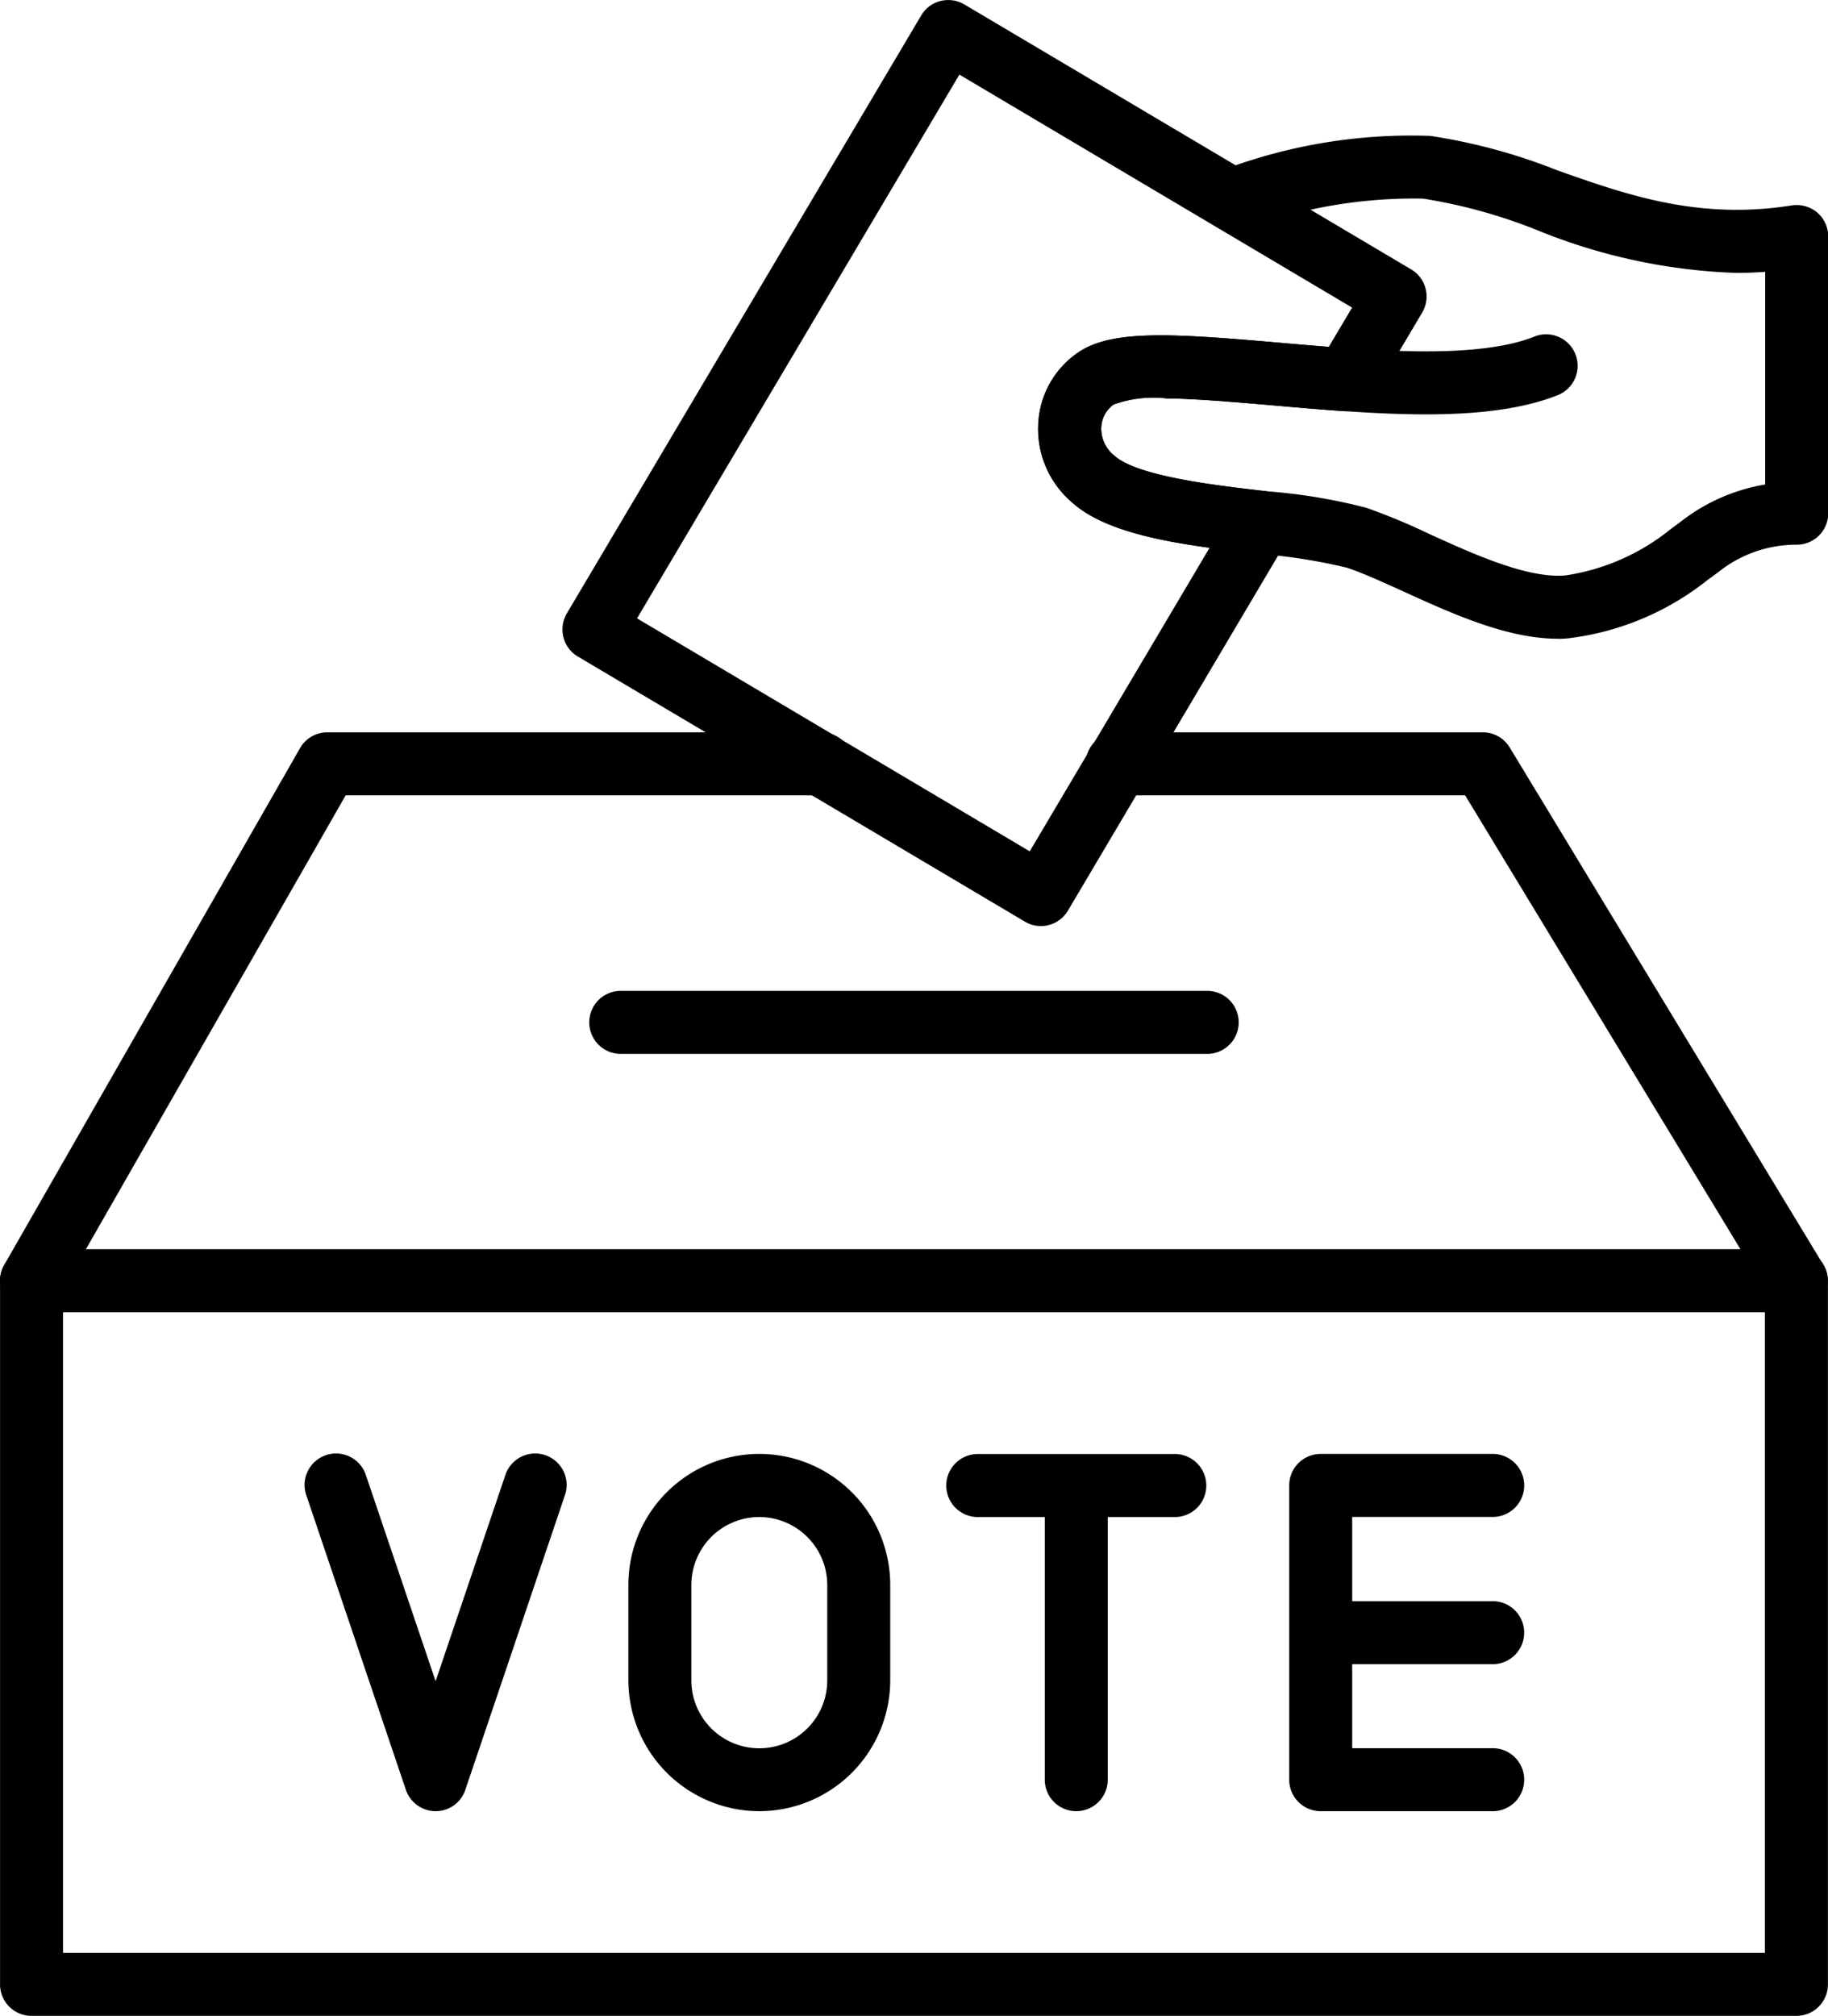
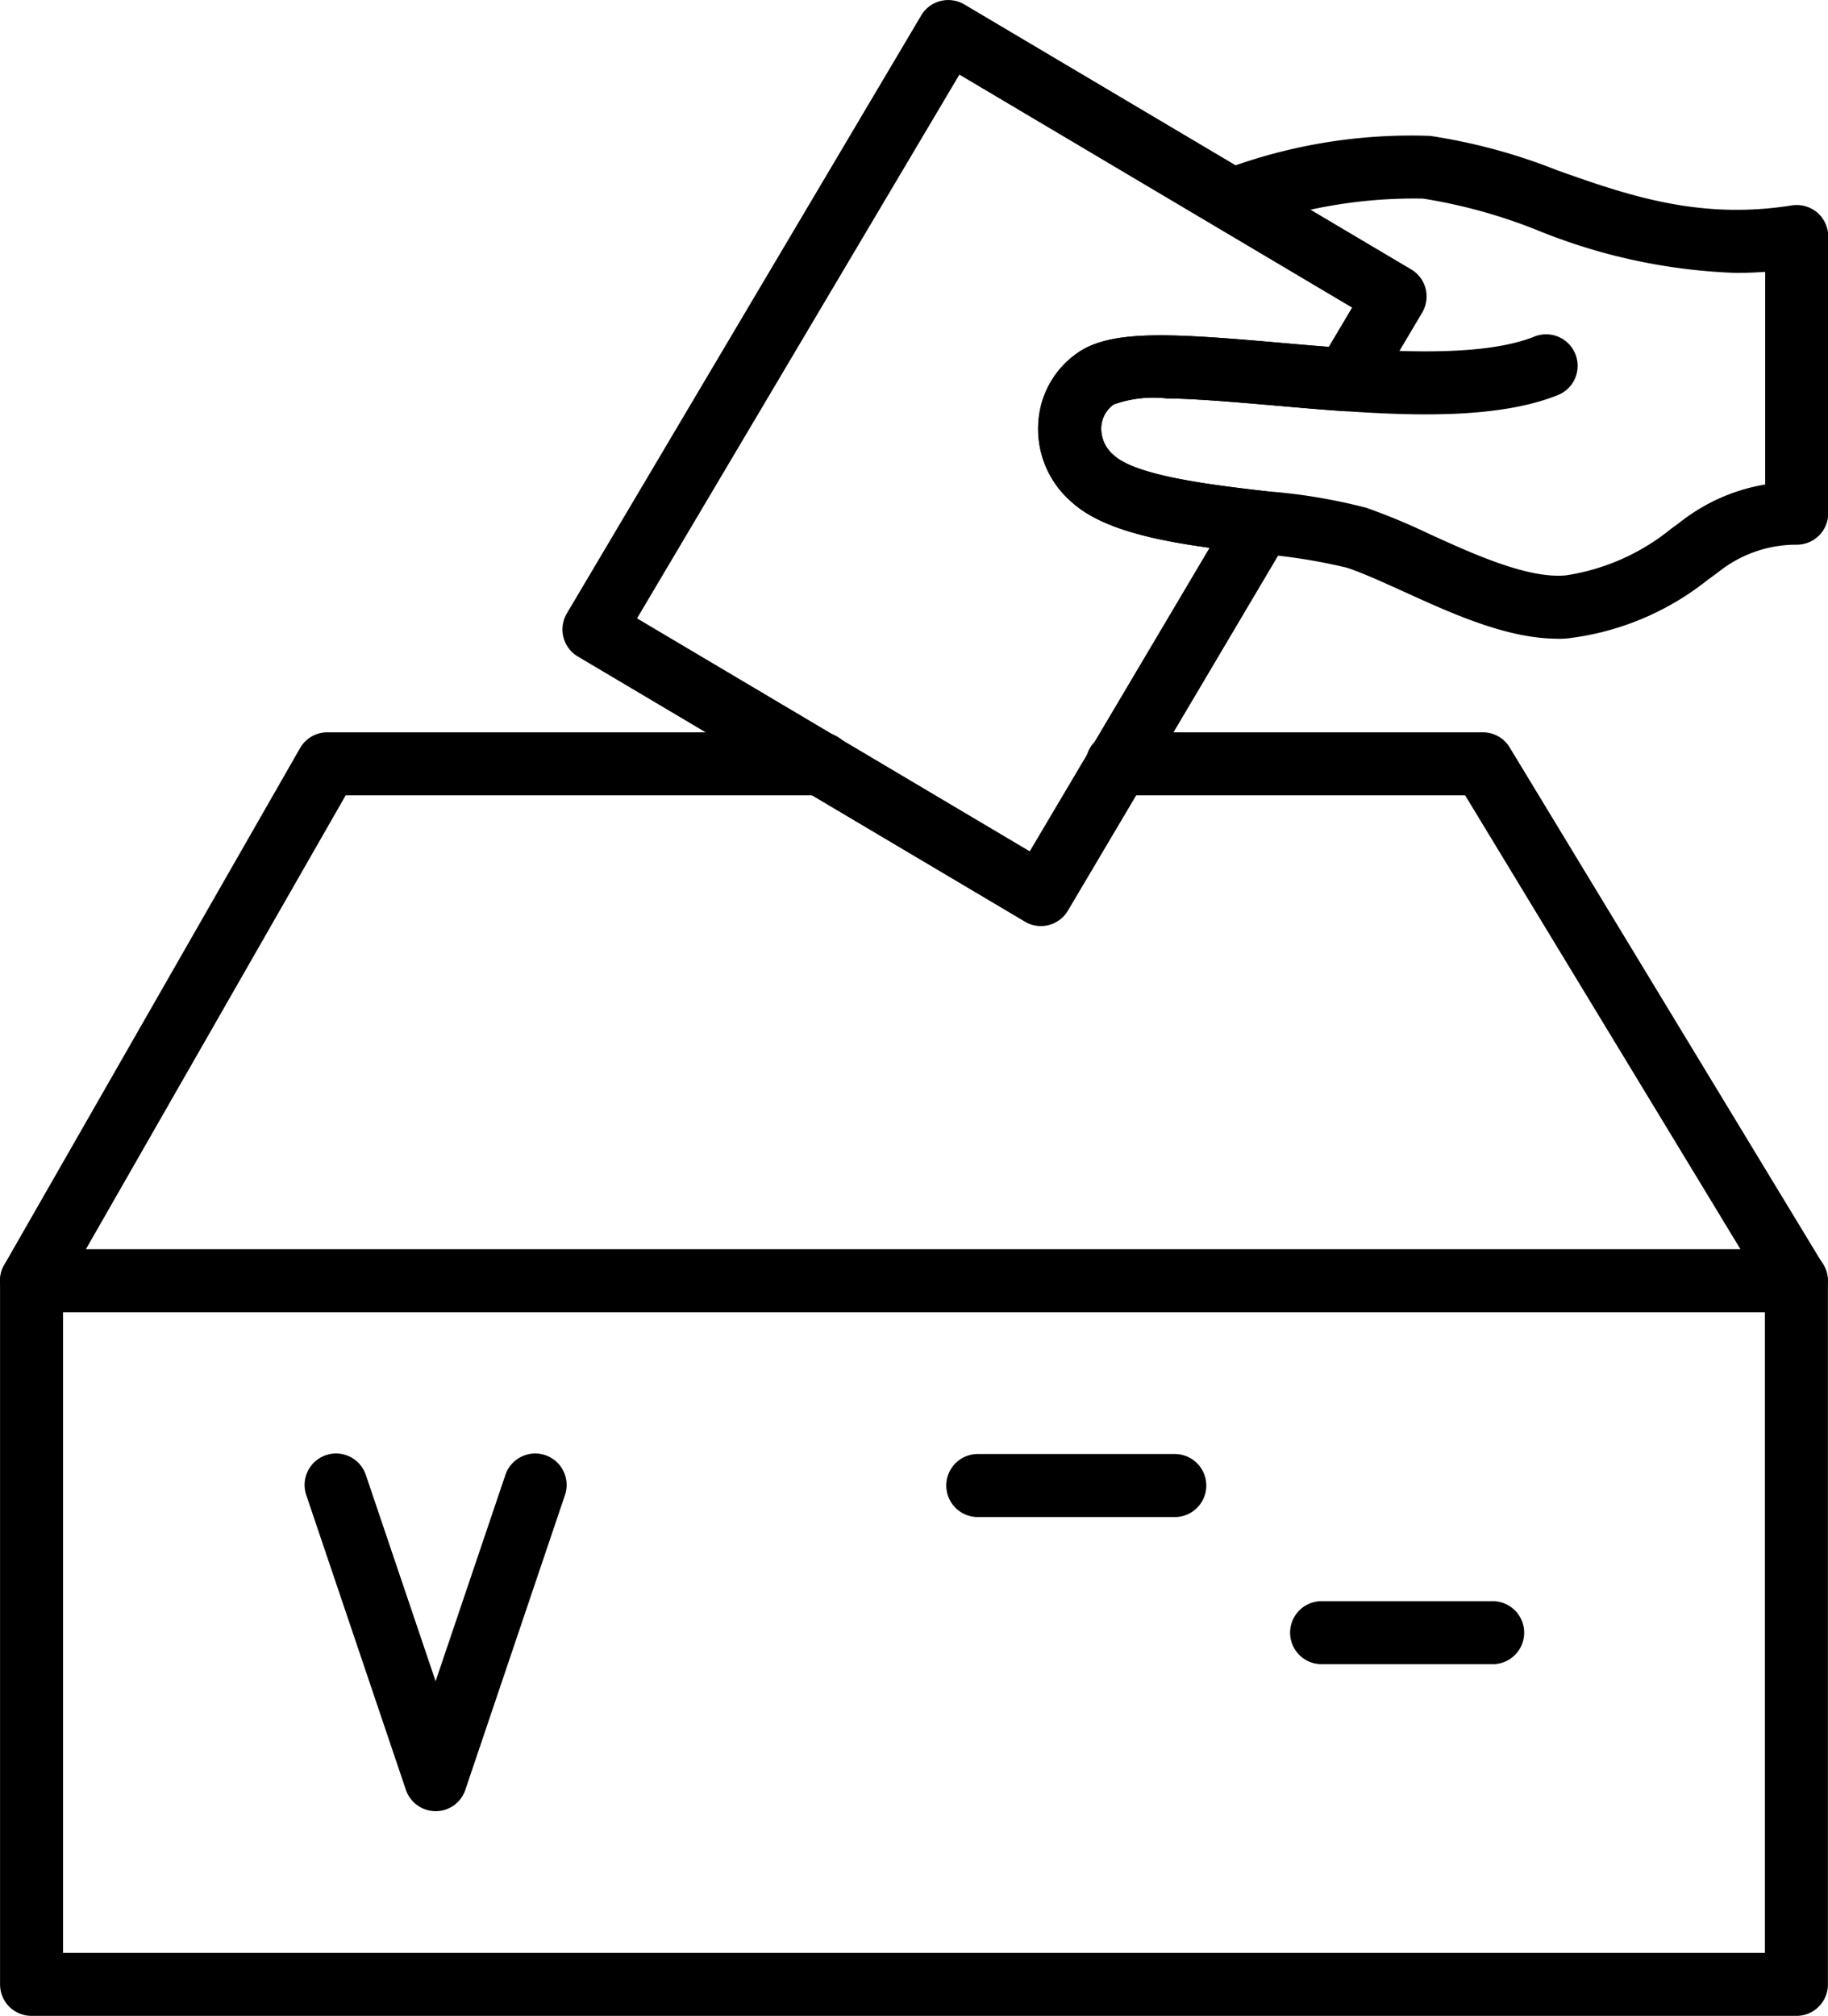
<svg xmlns="http://www.w3.org/2000/svg" width="68.943" height="76" viewBox="0 0 68.943 76">
  <g id="ballot" transform="translate(-93.362 -22.049)">
    <g id="Groupe_3148" data-name="Groupe 3148" transform="translate(93.362 49.657)">
      <path id="Tracé_127" data-name="Tracé 127" d="M161.149,1002.8H94.588a1.185,1.185,0,0,1-1.188-1.187V975.088a1.185,1.185,0,0,1,1.188-1.187h66.562a1.185,1.185,0,0,1,1.188,1.188v26.527A1.185,1.185,0,0,1,161.149,1002.8Zm-65.374-2.375h64.187V976.275H95.775Z" transform="translate(-93.398 -954.41)" />
      <path id="Tracé_128" data-name="Tracé 128" d="M161.113,601.866H94.552a1.192,1.192,0,0,1-1.034-1.781L104.676,580.6a1.185,1.185,0,0,1,1.029-.6h18.6a1.188,1.188,0,1,1,0,2.375H106.4L96.6,599.49h62.405l-10.386-17.115H135.532a1.188,1.188,0,1,1,0-2.375h13.756a1.181,1.181,0,0,1,1.014.574l11.821,19.49a1.191,1.191,0,0,1,.02,1.2A1.178,1.178,0,0,1,161.113,601.866Z" transform="translate(-93.362 -580)" />
-       <path id="Tracé_129" data-name="Tracé 129" d="M565.175,779.375H542.988a1.188,1.188,0,0,1,0-2.375h22.187a1.188,1.188,0,0,1,0,2.375Z" transform="translate(-519.611 -767.252)" />
      <g id="Groupe_3147" data-name="Groupe 3147" transform="translate(11.494 27.204)">
        <path id="Tracé_130" data-name="Tracé 130" d="M330.583,1143.267a1.188,1.188,0,0,1-1.123-.807l-3.751-11.094a1.186,1.186,0,1,1,2.246-.762l2.627,7.763,2.627-7.763a1.186,1.186,0,1,1,2.246.762l-3.751,11.094A1.177,1.177,0,0,1,330.583,1143.267Z" transform="translate(-325.647 -1129.798)" />
-         <path id="Tracé_131" data-name="Tracé 131" d="M577.238,1143.269a4.946,4.946,0,0,1-4.938-4.938v-3.592a4.938,4.938,0,0,1,9.876,0v3.592A4.942,4.942,0,0,1,577.238,1143.269Zm0-11.089a2.564,2.564,0,0,0-2.563,2.563v3.592a2.563,2.563,0,0,0,5.126,0v-3.592A2.567,2.567,0,0,0,577.238,1132.18Z" transform="translate(-560.095 -1129.8)" />
        <g id="Groupe_3145" data-name="Groupe 3145" transform="translate(24.159 0)">
-           <path id="Tracé_132" data-name="Tracé 132" d="M890.888,1143.269a1.185,1.185,0,0,1-1.188-1.187v-11.094a1.188,1.188,0,0,1,2.375,0v11.094A1.188,1.188,0,0,1,890.888,1143.269Z" transform="translate(-885.949 -1129.8)" />
          <path id="Tracé_133" data-name="Tracé 133" d="M822.589,1132.275h-7.5a1.188,1.188,0,0,1,0-2.375h7.5a1.188,1.188,0,0,1,0,2.375Z" transform="translate(-813.9 -1129.895)" />
        </g>
        <g id="Groupe_3146" data-name="Groupe 3146" transform="translate(37.128 0)">
          <path id="Tracé_134" data-name="Tracé 134" d="M1083.64,1244.375h-6.452a1.188,1.188,0,0,1,0-2.375h6.452a1.188,1.188,0,1,1,0,2.375Z" transform="translate(-1076 -1236.448)" />
-           <path id="Tracé_135" data-name="Tracé 135" d="M1083.64,1143.269h-6.452a1.185,1.185,0,0,1-1.187-1.187v-11.094a1.185,1.185,0,0,1,1.188-1.187h6.452a1.188,1.188,0,1,1,0,2.375h-5.265v8.719h5.265a1.188,1.188,0,1,1,0,2.375Z" transform="translate(-1076 -1129.8)" />
        </g>
      </g>
    </g>
    <g id="Groupe_3150" data-name="Groupe 3150" transform="translate(114.574 22.049)">
      <path id="Tracé_136" data-name="Tracé 136" d="M904.2,143.541c-1.915,0-3.983-.945-5.829-1.786-.8-.361-1.544-.7-2.123-.891a21.528,21.528,0,0,0-3.266-.52l-.1-.01c-2.613-.3-5.572-.643-7-1.935a3.636,3.636,0,0,1-1.262-3.078,3.443,3.443,0,0,1,1.588-2.632c1.3-.807,3.582-.648,7.506-.307.846.074,1.717.148,2.583.208,2.365.163,5.3.262,7.046-.45a1.189,1.189,0,0,1,.9,2.2c-2.182.891-5.324.811-8.11.619-.886-.059-1.771-.139-2.627-.213-1.5-.129-2.914-.252-4.057-.267a4.46,4.46,0,0,0-1.994.228,1.118,1.118,0,0,0-.47.826,1.3,1.3,0,0,0,.485,1.1c.866.782,3.766,1.118,5.685,1.341l.1.01a21.4,21.4,0,0,1,3.716.618,23.606,23.606,0,0,1,2.385.99c1.663.757,3.731,1.7,5.156,1.559a8.224,8.224,0,0,0,3.958-1.752l.129-.094c.1-.069.193-.144.292-.218a7.069,7.069,0,0,1,3.132-1.361v-8.016c-.371.025-.732.04-1.084.04a21.78,21.78,0,0,1-7.541-1.623,20.021,20.021,0,0,0-4.275-1.178,18.309,18.309,0,0,0-6.813,1.178,1.189,1.189,0,1,1-.722-2.266,20.109,20.109,0,0,1,7.8-1.277,21.711,21.711,0,0,1,4.8,1.3c2.617.925,5.324,1.88,8.837,1.321a1.208,1.208,0,0,1,.96.267,1.2,1.2,0,0,1,.416.905v10.431a1.185,1.185,0,0,1-1.188,1.188,4.708,4.708,0,0,0-2.87.965c-.114.089-.233.178-.351.262l-.124.089a10.434,10.434,0,0,1-5.111,2.192,3.523,3.523,0,0,1-.554.04Z" transform="translate(-866.661 -119.461)" />
      <g id="Groupe_3149" data-name="Groupe 3149" transform="translate(0 0)">
        <path id="Tracé_137" data-name="Tracé 137" d="M540.088,56.961a1.16,1.16,0,0,1-.6-.168L522.631,46.8a1.176,1.176,0,0,1-.544-.727,1.194,1.194,0,0,1,.129-.9L535.58,22.631a1.176,1.176,0,0,1,.727-.544,1.194,1.194,0,0,1,.9.129l16.853,9.99a1.175,1.175,0,0,1,.544.727,1.194,1.194,0,0,1-.129.9l-1.86,3.137a1.186,1.186,0,0,1-1.1.579c-.886-.059-1.771-.139-2.622-.213-1.5-.129-2.914-.252-4.057-.267a4.46,4.46,0,0,0-1.994.228,1.119,1.119,0,0,0-.47.826,1.3,1.3,0,0,0,.485,1.1c.866.782,3.766,1.118,5.685,1.341a1.187,1.187,0,0,1,.881,1.786l-8.308,14.028a1.188,1.188,0,0,1-1.024.584Zm-15.225-11.6,14.81,8.783L546.456,42.7c-2.063-.282-4.087-.713-5.19-1.712A3.636,3.636,0,0,1,540,37.91a3.443,3.443,0,0,1,1.588-2.632c1.3-.807,3.582-.648,7.506-.307.609.054,1.232.109,1.856.158l.881-1.484L537.02,24.862Z" transform="translate(-522.049 -22.049)" />
      </g>
    </g>
  </g>
</svg>